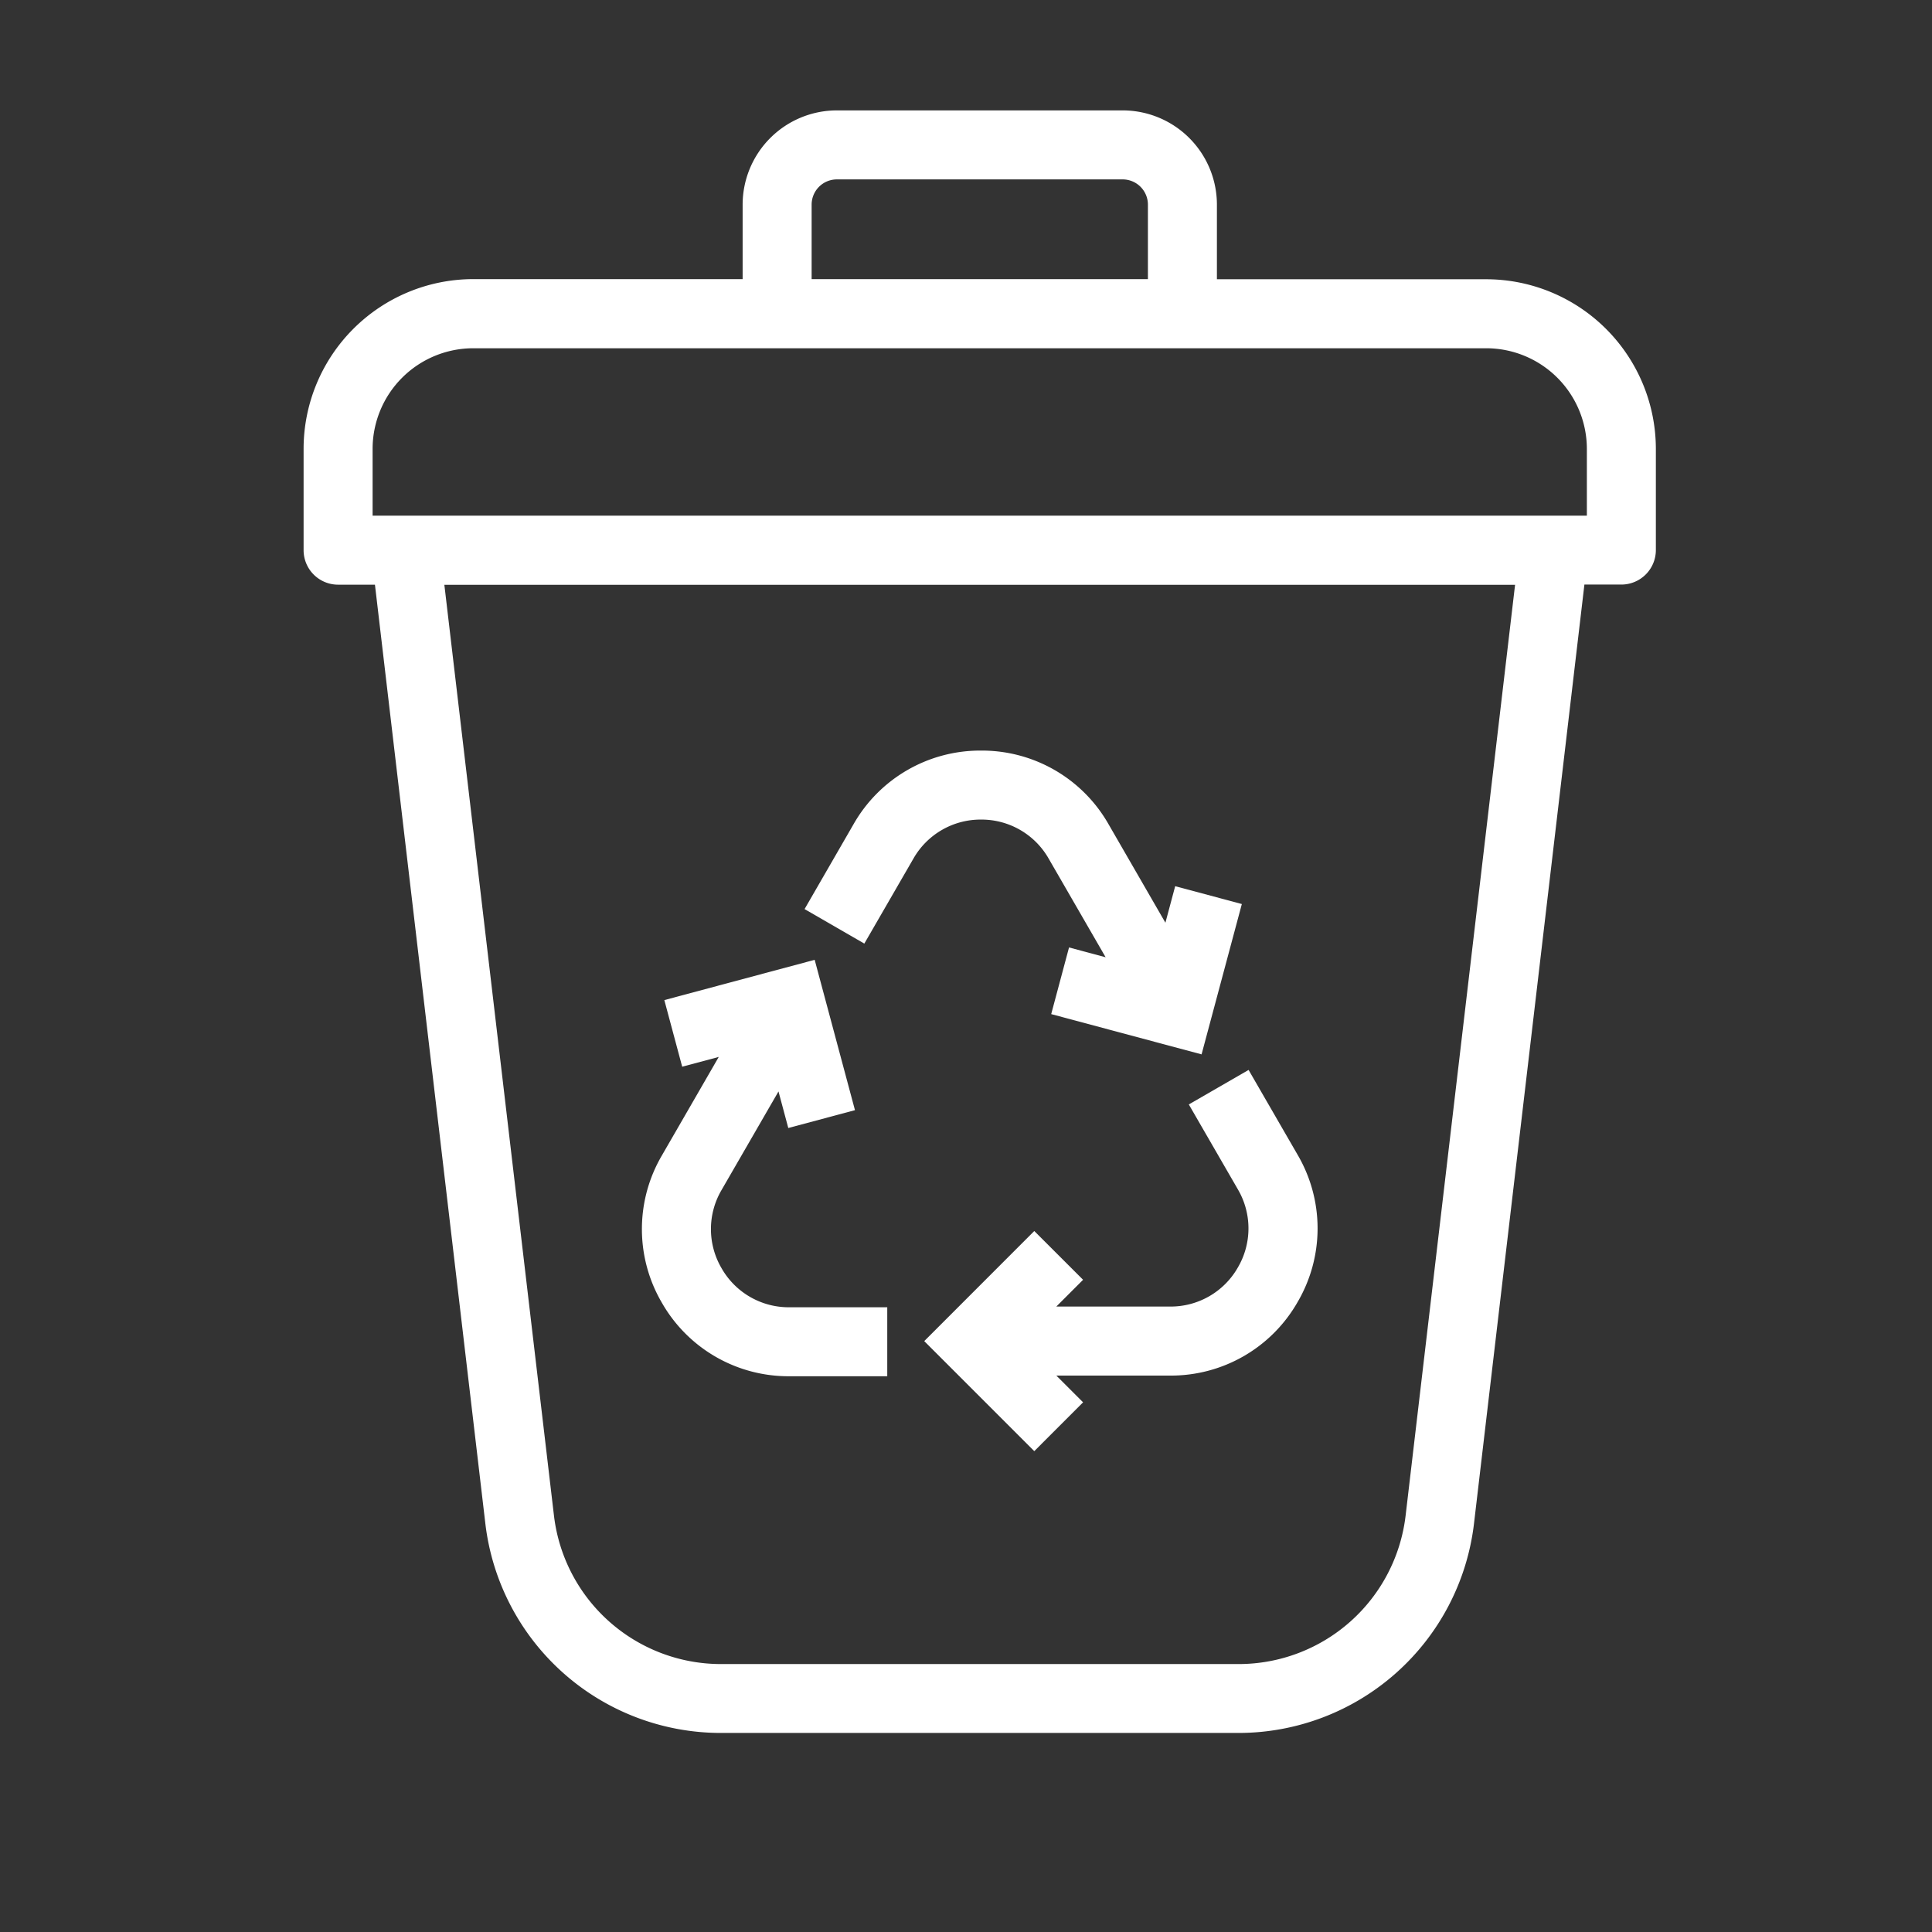
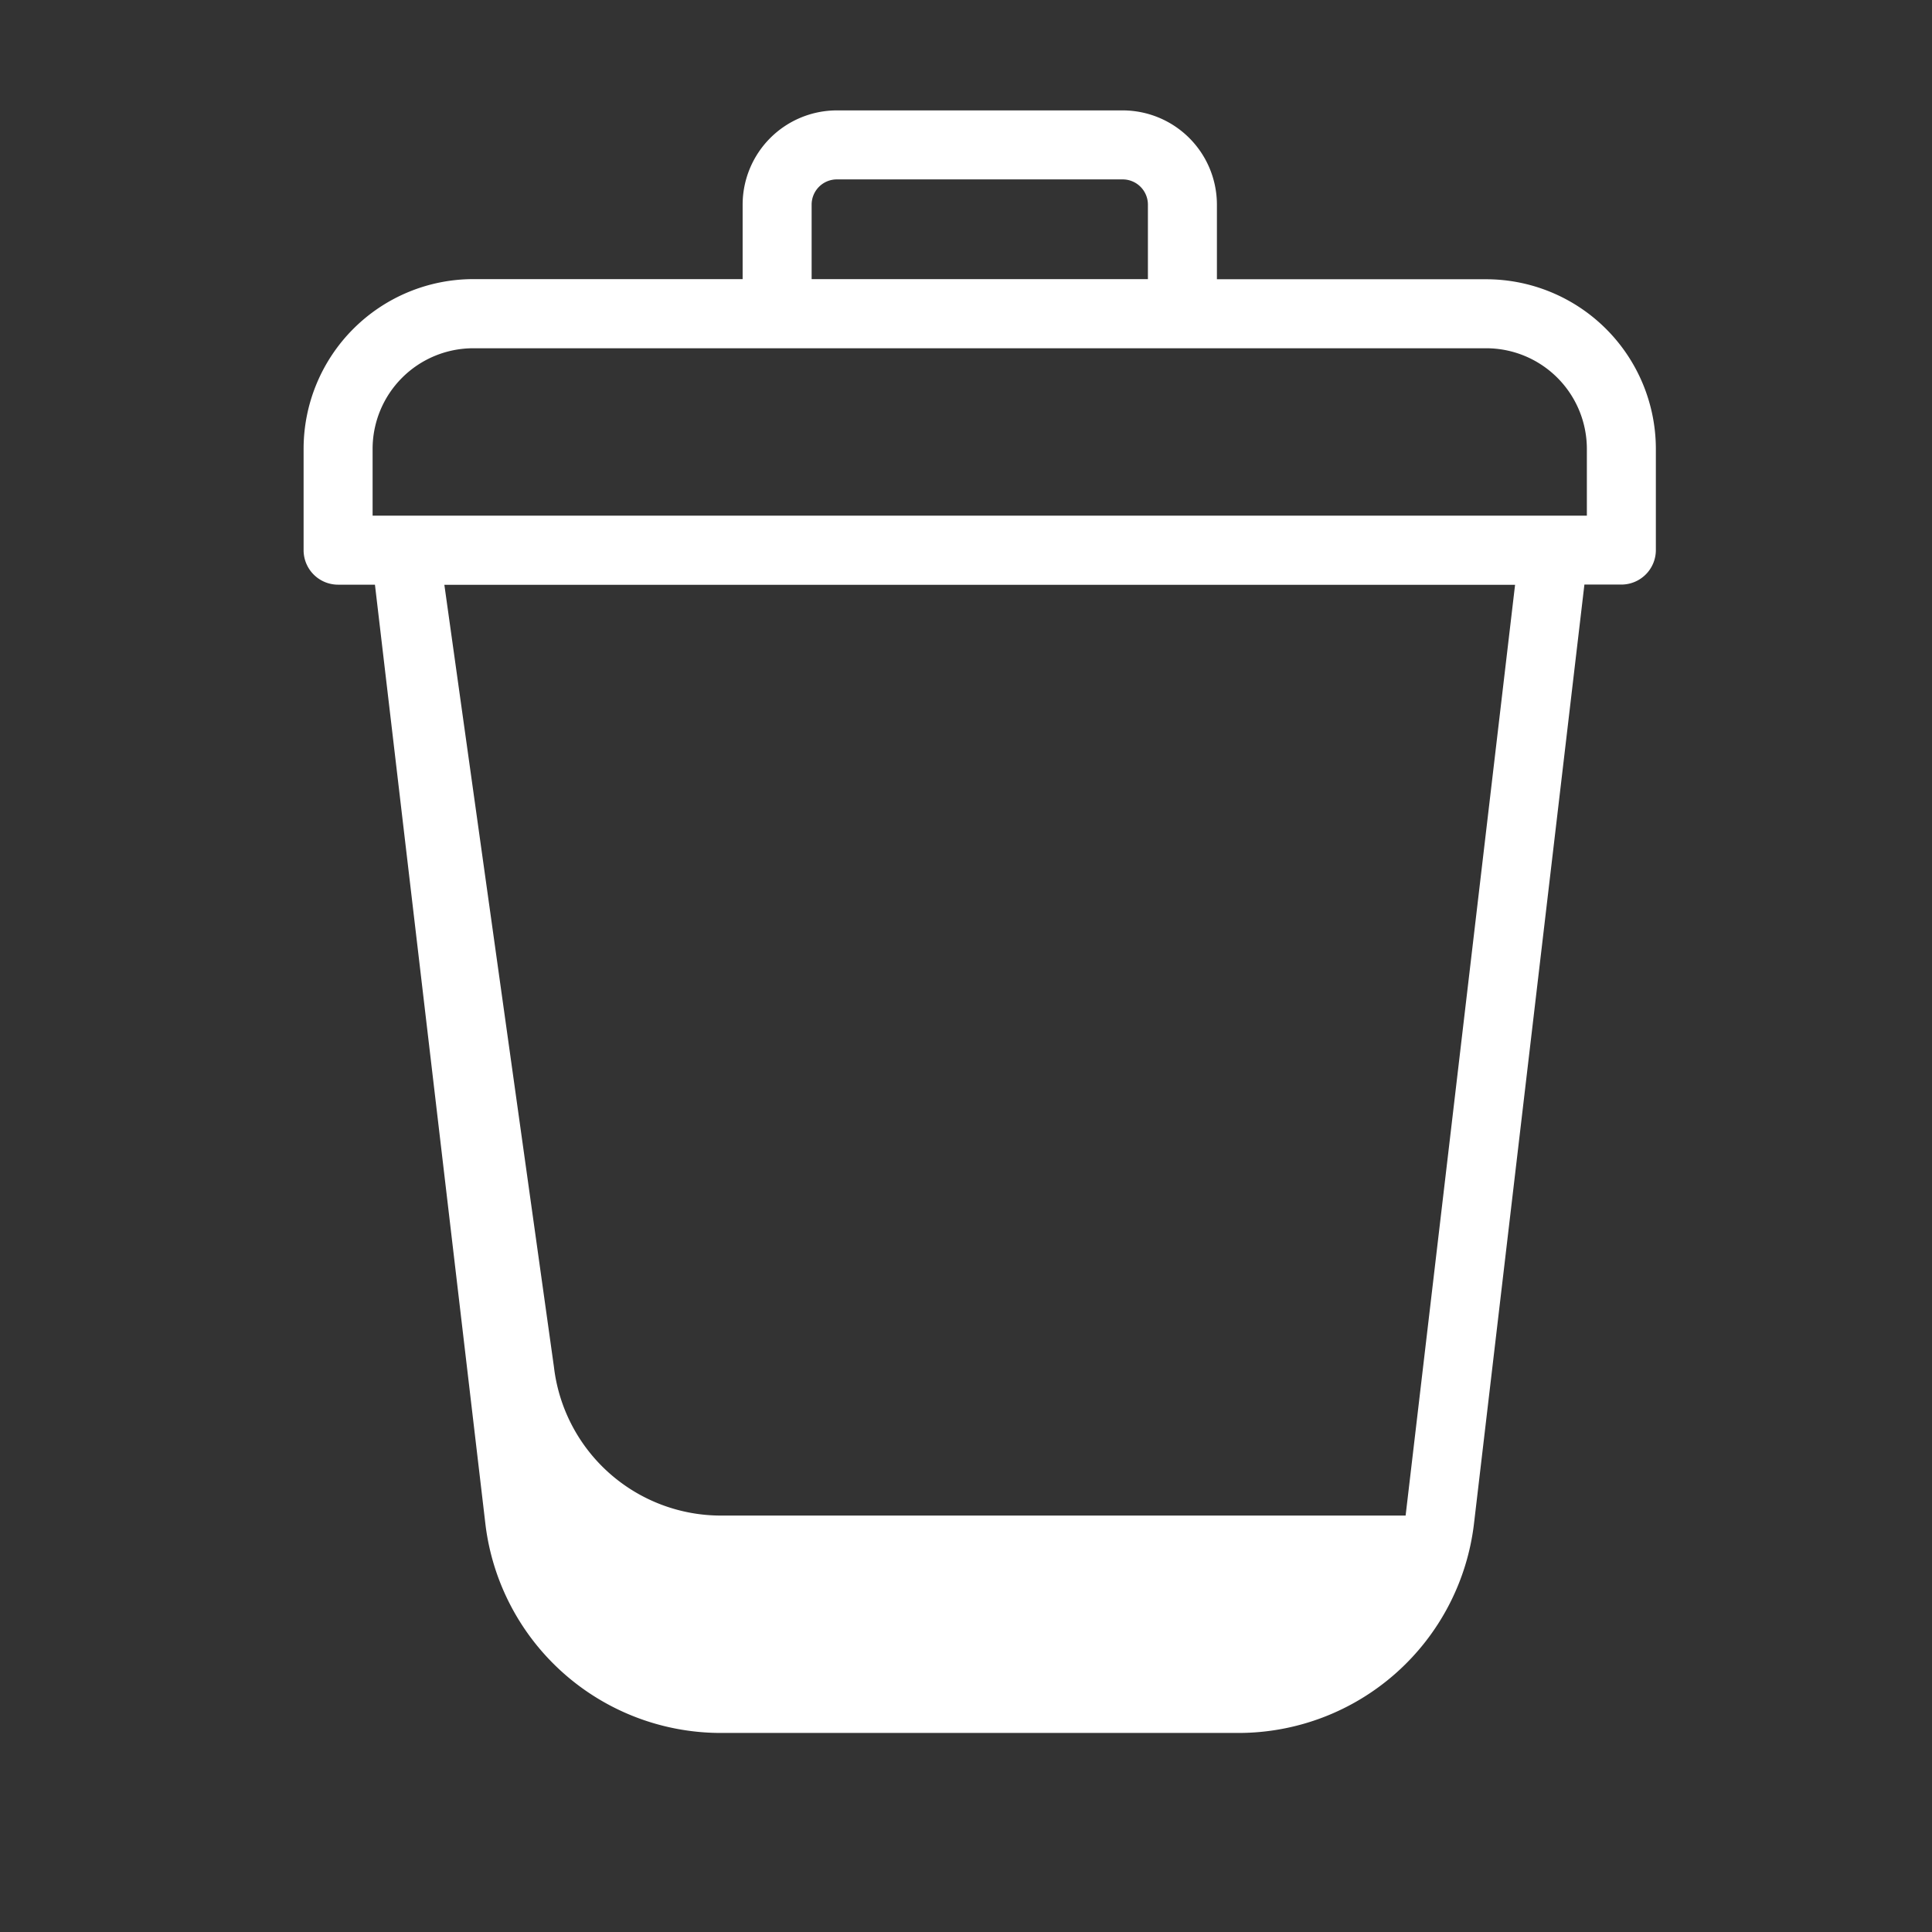
<svg xmlns="http://www.w3.org/2000/svg" width="70" height="70" viewBox="0 0 70 70">
  <rect x="0" y="0" width="70" height="70" fill="#333333" stroke="none" />
  <defs>
    <clipPath id="clip-recycle_bin">
      <rect width="70" height="70" />
    </clipPath>
  </defs>
  <g id="recycle_bin" clip-path="url(#clip-recycle_bin)">
-     <rect width="70" height="70" fill="rgba(255,255,255,0)" />
-     <path id="Path_93" data-name="Path 93" d="M42.85,6.118H33.091v-2.7A3.417,3.417,0,0,0,29.678,0H19.32a3.417,3.417,0,0,0-3.413,3.413v2.7H6.145A6.152,6.152,0,0,0,0,12.263v3.671a1.25,1.25,0,0,0,1.25,1.25H2.585l4,34.016a8.593,8.593,0,0,0,8.533,7.588H33.878A8.594,8.594,0,0,0,42.406,51.2l4-34.02H47.75a1.251,1.251,0,0,0,1.245-1.25V12.263A6.152,6.152,0,0,0,42.85,6.118m-24.443-2.7A.914.914,0,0,1,19.32,2.5H29.678a.915.915,0,0,1,.913.913v2.7H18.407ZM2.5,12.263A3.649,3.649,0,0,1,6.145,8.618h36.7a3.649,3.649,0,0,1,3.65,3.645v2.421H2.5ZM39.928,50.912a6.093,6.093,0,0,1-6.05,5.38H15.121a6.093,6.093,0,0,1-6.05-5.38L5.1,17.188l38.794,0Z" transform="translate(11 4)" fill="#fff" />
-     <path id="Union_2" data-name="Union 2" d="M-4709.771,336.4l3.987-3.989,1.768,1.767-.97.97h4.126a2.8,2.8,0,0,0,2.452-1.416,2.8,2.8,0,0,0,0-2.831l-1.777-3.076,2.166-1.25,1.777,3.076a5.278,5.278,0,0,1,0,5.331,5.28,5.28,0,0,1-4.618,2.667h-4.125l.969.969-1.768,1.769Zm-4.889,1.273a5.279,5.279,0,0,1-4.618-2.665,5.279,5.279,0,0,1,0-5.332l2.062-3.573-1.325.355-.647-2.414,5.447-1.459,1.46,5.447-2.416.647-.355-1.325-2.063,3.572a2.8,2.8,0,0,0,0,2.832,2.8,2.8,0,0,0,2.452,1.416h3.552v2.5Zm9.489-13.121.646-2.415,1.326.355-2.062-3.571a2.8,2.8,0,0,0-2.452-1.417,2.8,2.8,0,0,0-2.452,1.417l-1.777,3.076-2.165-1.25,1.776-3.078a5.279,5.279,0,0,1,4.618-2.665,5.279,5.279,0,0,1,4.618,2.665l2.062,3.572.354-1.324,2.415.647-1.459,5.447Z" transform="translate(4743.258 -287.809)" fill="#fff" />
+     <path id="Path_93" data-name="Path 93" d="M42.85,6.118H33.091v-2.7A3.417,3.417,0,0,0,29.678,0H19.32a3.417,3.417,0,0,0-3.413,3.413v2.7H6.145A6.152,6.152,0,0,0,0,12.263v3.671a1.25,1.25,0,0,0,1.25,1.25H2.585l4,34.016a8.593,8.593,0,0,0,8.533,7.588H33.878A8.594,8.594,0,0,0,42.406,51.2l4-34.02H47.75a1.251,1.251,0,0,0,1.245-1.25V12.263A6.152,6.152,0,0,0,42.85,6.118m-24.443-2.7A.914.914,0,0,1,19.32,2.5H29.678a.915.915,0,0,1,.913.913v2.7H18.407ZM2.5,12.263A3.649,3.649,0,0,1,6.145,8.618h36.7a3.649,3.649,0,0,1,3.65,3.645v2.421H2.5ZM39.928,50.912H15.121a6.093,6.093,0,0,1-6.05-5.38L5.1,17.188l38.794,0Z" transform="translate(11 4)" fill="#fff" />
  </g>
</svg>